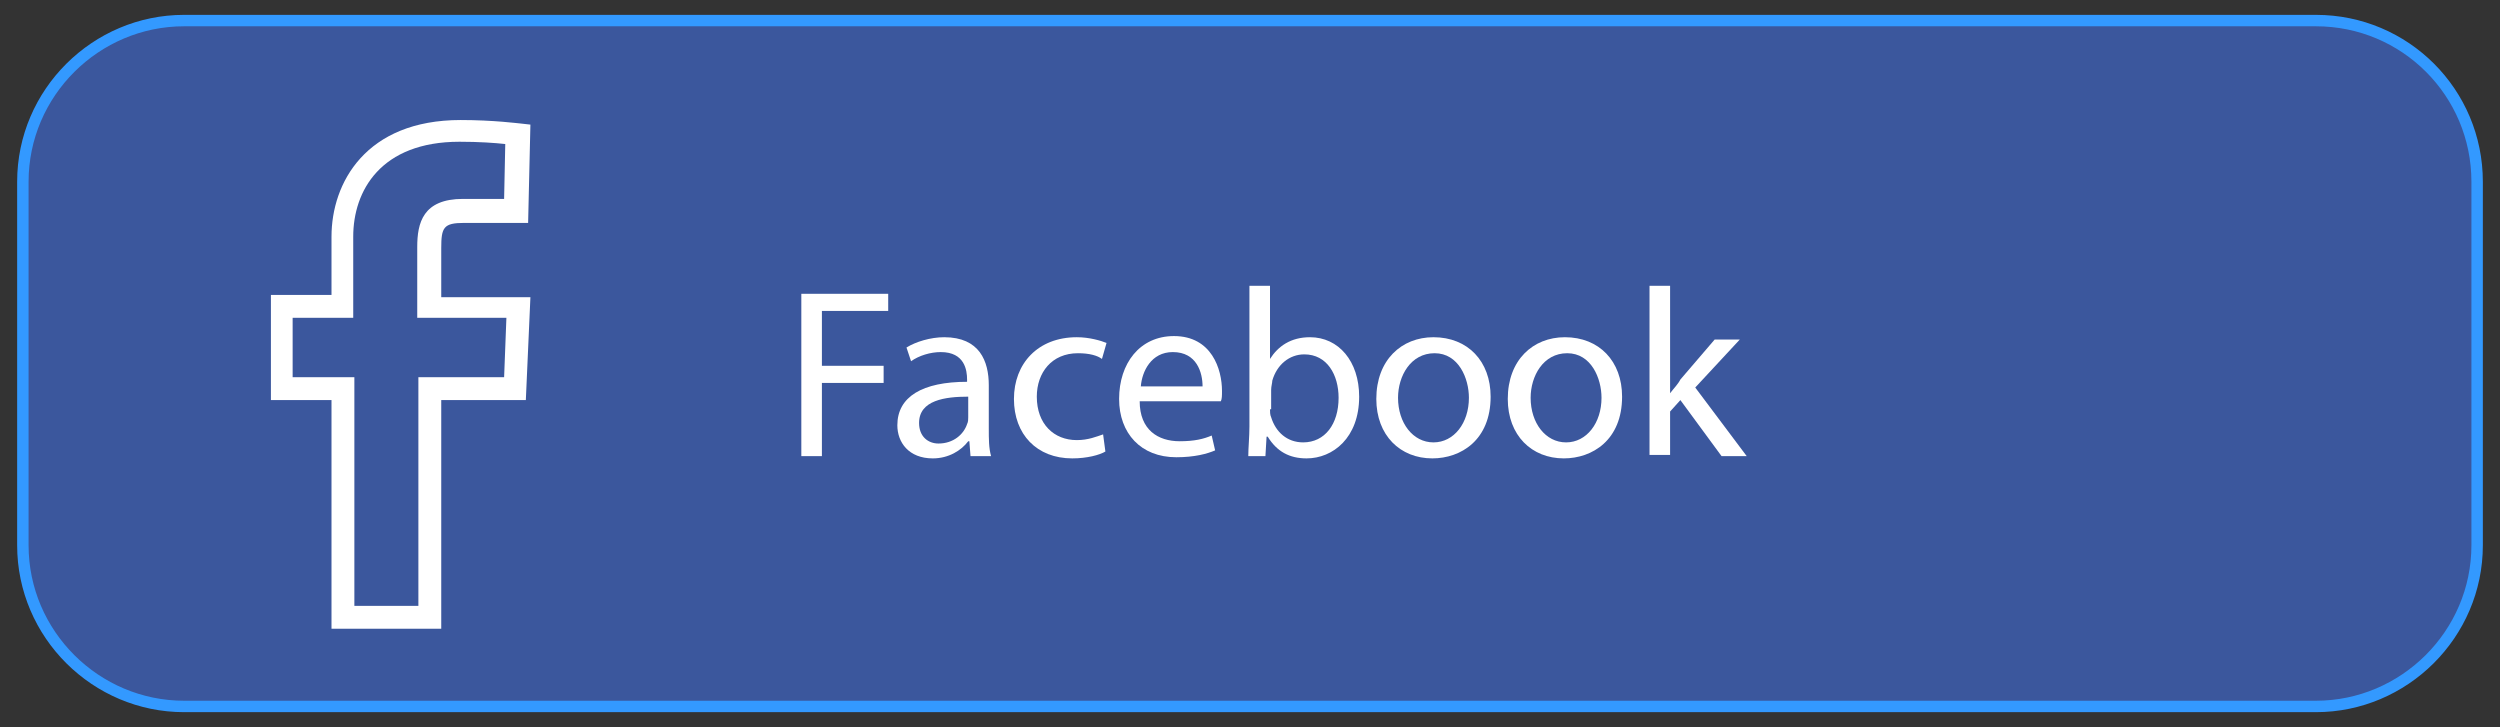
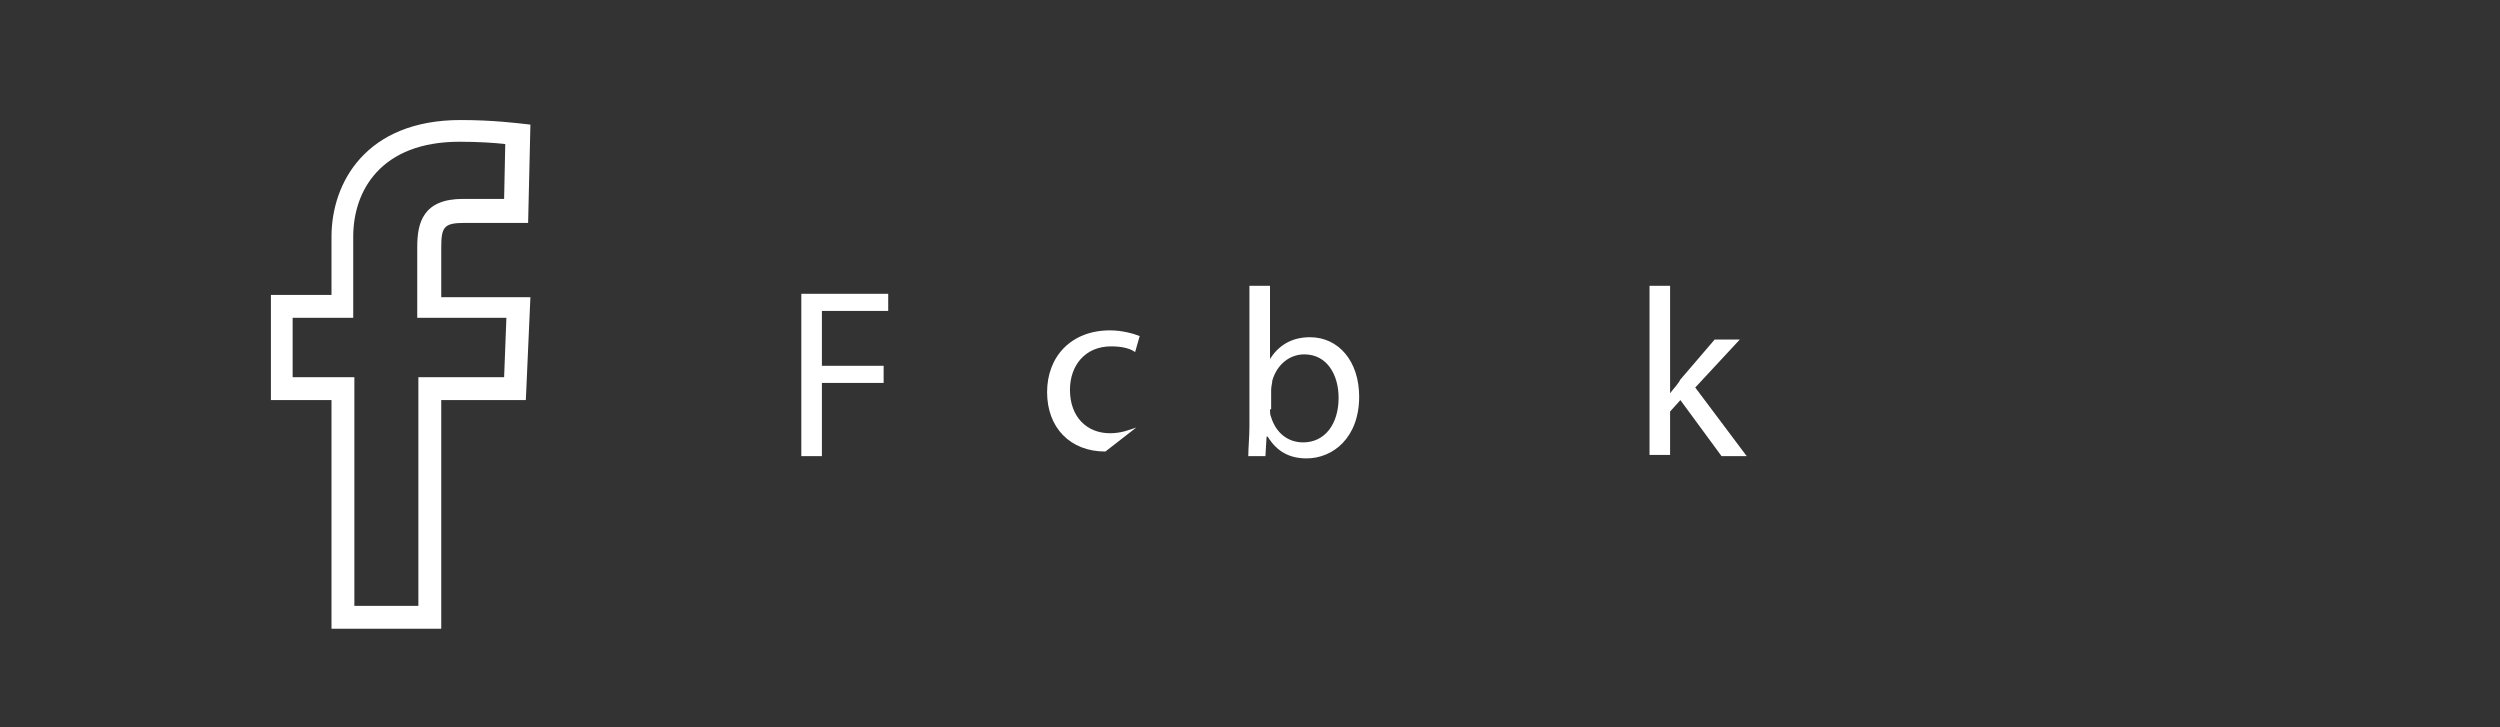
<svg xmlns="http://www.w3.org/2000/svg" version="1.1" id="Livello_1" x="0px" y="0px" width="218.7px" height="63.6px" viewBox="0 0 218.7 63.6" style="enable-background:new 0 0 218.7 63.6;" xml:space="preserve">
  <rect x="0" y="0" width="218.7" height="63.6" fill="#333333" stroke="none" />
  <style type="text/css">
	.st0{fill:#3B579D;stroke:#3399FF;stroke-miterlimit:10;}
	.st1{fill:#FFFFFF;}
</style>
-   <path class="st0" d="M202.6,61.8H16.1C8.4,61.8,2,55.5,2,47.7V15.9C2,8.1,8.4,1.8,16.1,1.8h186.5c7.8,0,14.1,6.3,14.1,14.1v31.8  C216.7,55.5,210.3,61.8,202.6,61.8z" />
  <g>
    <path class="st1" d="M38.6,55H29V35h-5.3v-9.2H29v-5.1c0-4.7,3-10.2,11.3-10.2c2.9,0,5.1,0.3,5.2,0.3l0.9,0.1l-0.2,8.6l-1,0   c0,0-2.2,0-4.6,0c-1.8,0-2,0.4-2,2.2v4.3h7.8L46,35h-7.4L38.6,55L38.6,55L38.6,55z M31,53h5.6V33h7.5l0.2-5.2h-7.8v-6.2   c0-2.1,0.5-4.2,4-4.2c1.4,0,2.8,0,3.6,0l0.1-4.8c-0.9-0.1-2.3-0.2-4-0.2c-6.9,0-9.3,4.3-9.3,8.3v7.1h-5.3V33H31L31,53L31,53L31,53z   " />
  </g>
  <g>
    <path class="st1" d="M70.1,25.7h7.6v1.5h-5.8V32h5.4v1.5h-5.4v6.4h-1.8V25.7z" />
-     <path class="st1" d="M84.9,39.9l-0.1-1.3h-0.1c-0.6,0.8-1.7,1.5-3.1,1.5c-2.1,0-3.1-1.4-3.1-2.9c0-2.5,2.2-3.8,6.1-3.8v-0.2   c0-0.8-0.2-2.4-2.3-2.4c-0.9,0-1.9,0.3-2.6,0.8l-0.4-1.2c0.8-0.5,2.1-0.9,3.3-0.9c3.1,0,3.9,2.1,3.9,4.2v3.8c0,0.9,0,1.7,0.2,2.4   H84.9z M84.7,34.7c-2,0-4.3,0.3-4.3,2.3c0,1.2,0.8,1.8,1.7,1.8c1.3,0,2.2-0.8,2.5-1.7c0.1-0.2,0.1-0.4,0.1-0.6V34.7z" />
-     <path class="st1" d="M96.7,39.5c-0.5,0.3-1.6,0.6-2.9,0.6c-3.1,0-5.1-2.1-5.1-5.2c0-3.1,2.1-5.4,5.5-5.4c1.1,0,2.1,0.3,2.6,0.5   l-0.4,1.4c-0.4-0.3-1.1-0.5-2.1-0.5c-2.3,0-3.6,1.7-3.6,3.8c0,2.4,1.5,3.8,3.5,3.8c1,0,1.7-0.3,2.3-0.5L96.7,39.5z" />
-     <path class="st1" d="M99.7,35.1c0,2.5,1.6,3.5,3.5,3.5c1.3,0,2.1-0.2,2.8-0.5l0.3,1.3c-0.7,0.3-1.8,0.6-3.4,0.6c-3.1,0-5-2.1-5-5.1   c0-3.1,1.8-5.5,4.8-5.5c3.3,0,4.2,2.9,4.2,4.8c0,0.4,0,0.7-0.1,0.9H99.7z M105.2,33.8c0-1.2-0.5-3-2.6-3c-1.9,0-2.7,1.7-2.8,3   H105.2z" />
+     <path class="st1" d="M96.7,39.5c-3.1,0-5.1-2.1-5.1-5.2c0-3.1,2.1-5.4,5.5-5.4c1.1,0,2.1,0.3,2.6,0.5   l-0.4,1.4c-0.4-0.3-1.1-0.5-2.1-0.5c-2.3,0-3.6,1.7-3.6,3.8c0,2.4,1.5,3.8,3.5,3.8c1,0,1.7-0.3,2.3-0.5L96.7,39.5z" />
    <path class="st1" d="M109.2,39.9c0-0.7,0.1-1.7,0.1-2.6V25h1.8v6.4h0c0.7-1.1,1.8-1.9,3.5-1.9c2.5,0,4.3,2.1,4.3,5.2   c0,3.6-2.3,5.4-4.6,5.4c-1.5,0-2.6-0.6-3.4-1.9h-0.1l-0.1,1.7H109.2z M111.1,35.8c0,0.2,0,0.5,0.1,0.7c0.4,1.3,1.4,2.2,2.8,2.2   c1.9,0,3.1-1.6,3.1-3.9c0-2-1-3.8-3-3.8c-1.3,0-2.4,0.9-2.8,2.3c0,0.2-0.1,0.5-0.1,0.8V35.8z" />
-     <path class="st1" d="M130.4,34.7c0,3.8-2.6,5.4-5.1,5.4c-2.8,0-4.9-2-4.9-5.2c0-3.4,2.2-5.4,5-5.4   C128.4,29.5,130.4,31.6,130.4,34.7z M122.3,34.8c0,2.2,1.3,3.9,3.1,3.9c1.8,0,3.1-1.7,3.1-3.9c0-1.7-0.9-3.9-3-3.9   S122.3,32.9,122.3,34.8z" />
-     <path class="st1" d="M141.9,34.7c0,3.8-2.6,5.4-5.1,5.4c-2.8,0-4.9-2-4.9-5.2c0-3.4,2.2-5.4,5-5.4   C139.9,29.5,141.9,31.6,141.9,34.7z M133.9,34.8c0,2.2,1.3,3.9,3.1,3.9c1.8,0,3.1-1.7,3.1-3.9c0-1.7-0.9-3.9-3-3.9   S133.9,32.9,133.9,34.8z" />
    <path class="st1" d="M146.1,34.4L146.1,34.4c0.3-0.4,0.7-0.8,0.9-1.2l3-3.5h2.2l-3.9,4.2l4.5,6h-2.2L147,35l-0.9,1v3.8h-1.8V25h1.8   V34.4z" />
  </g>
</svg>